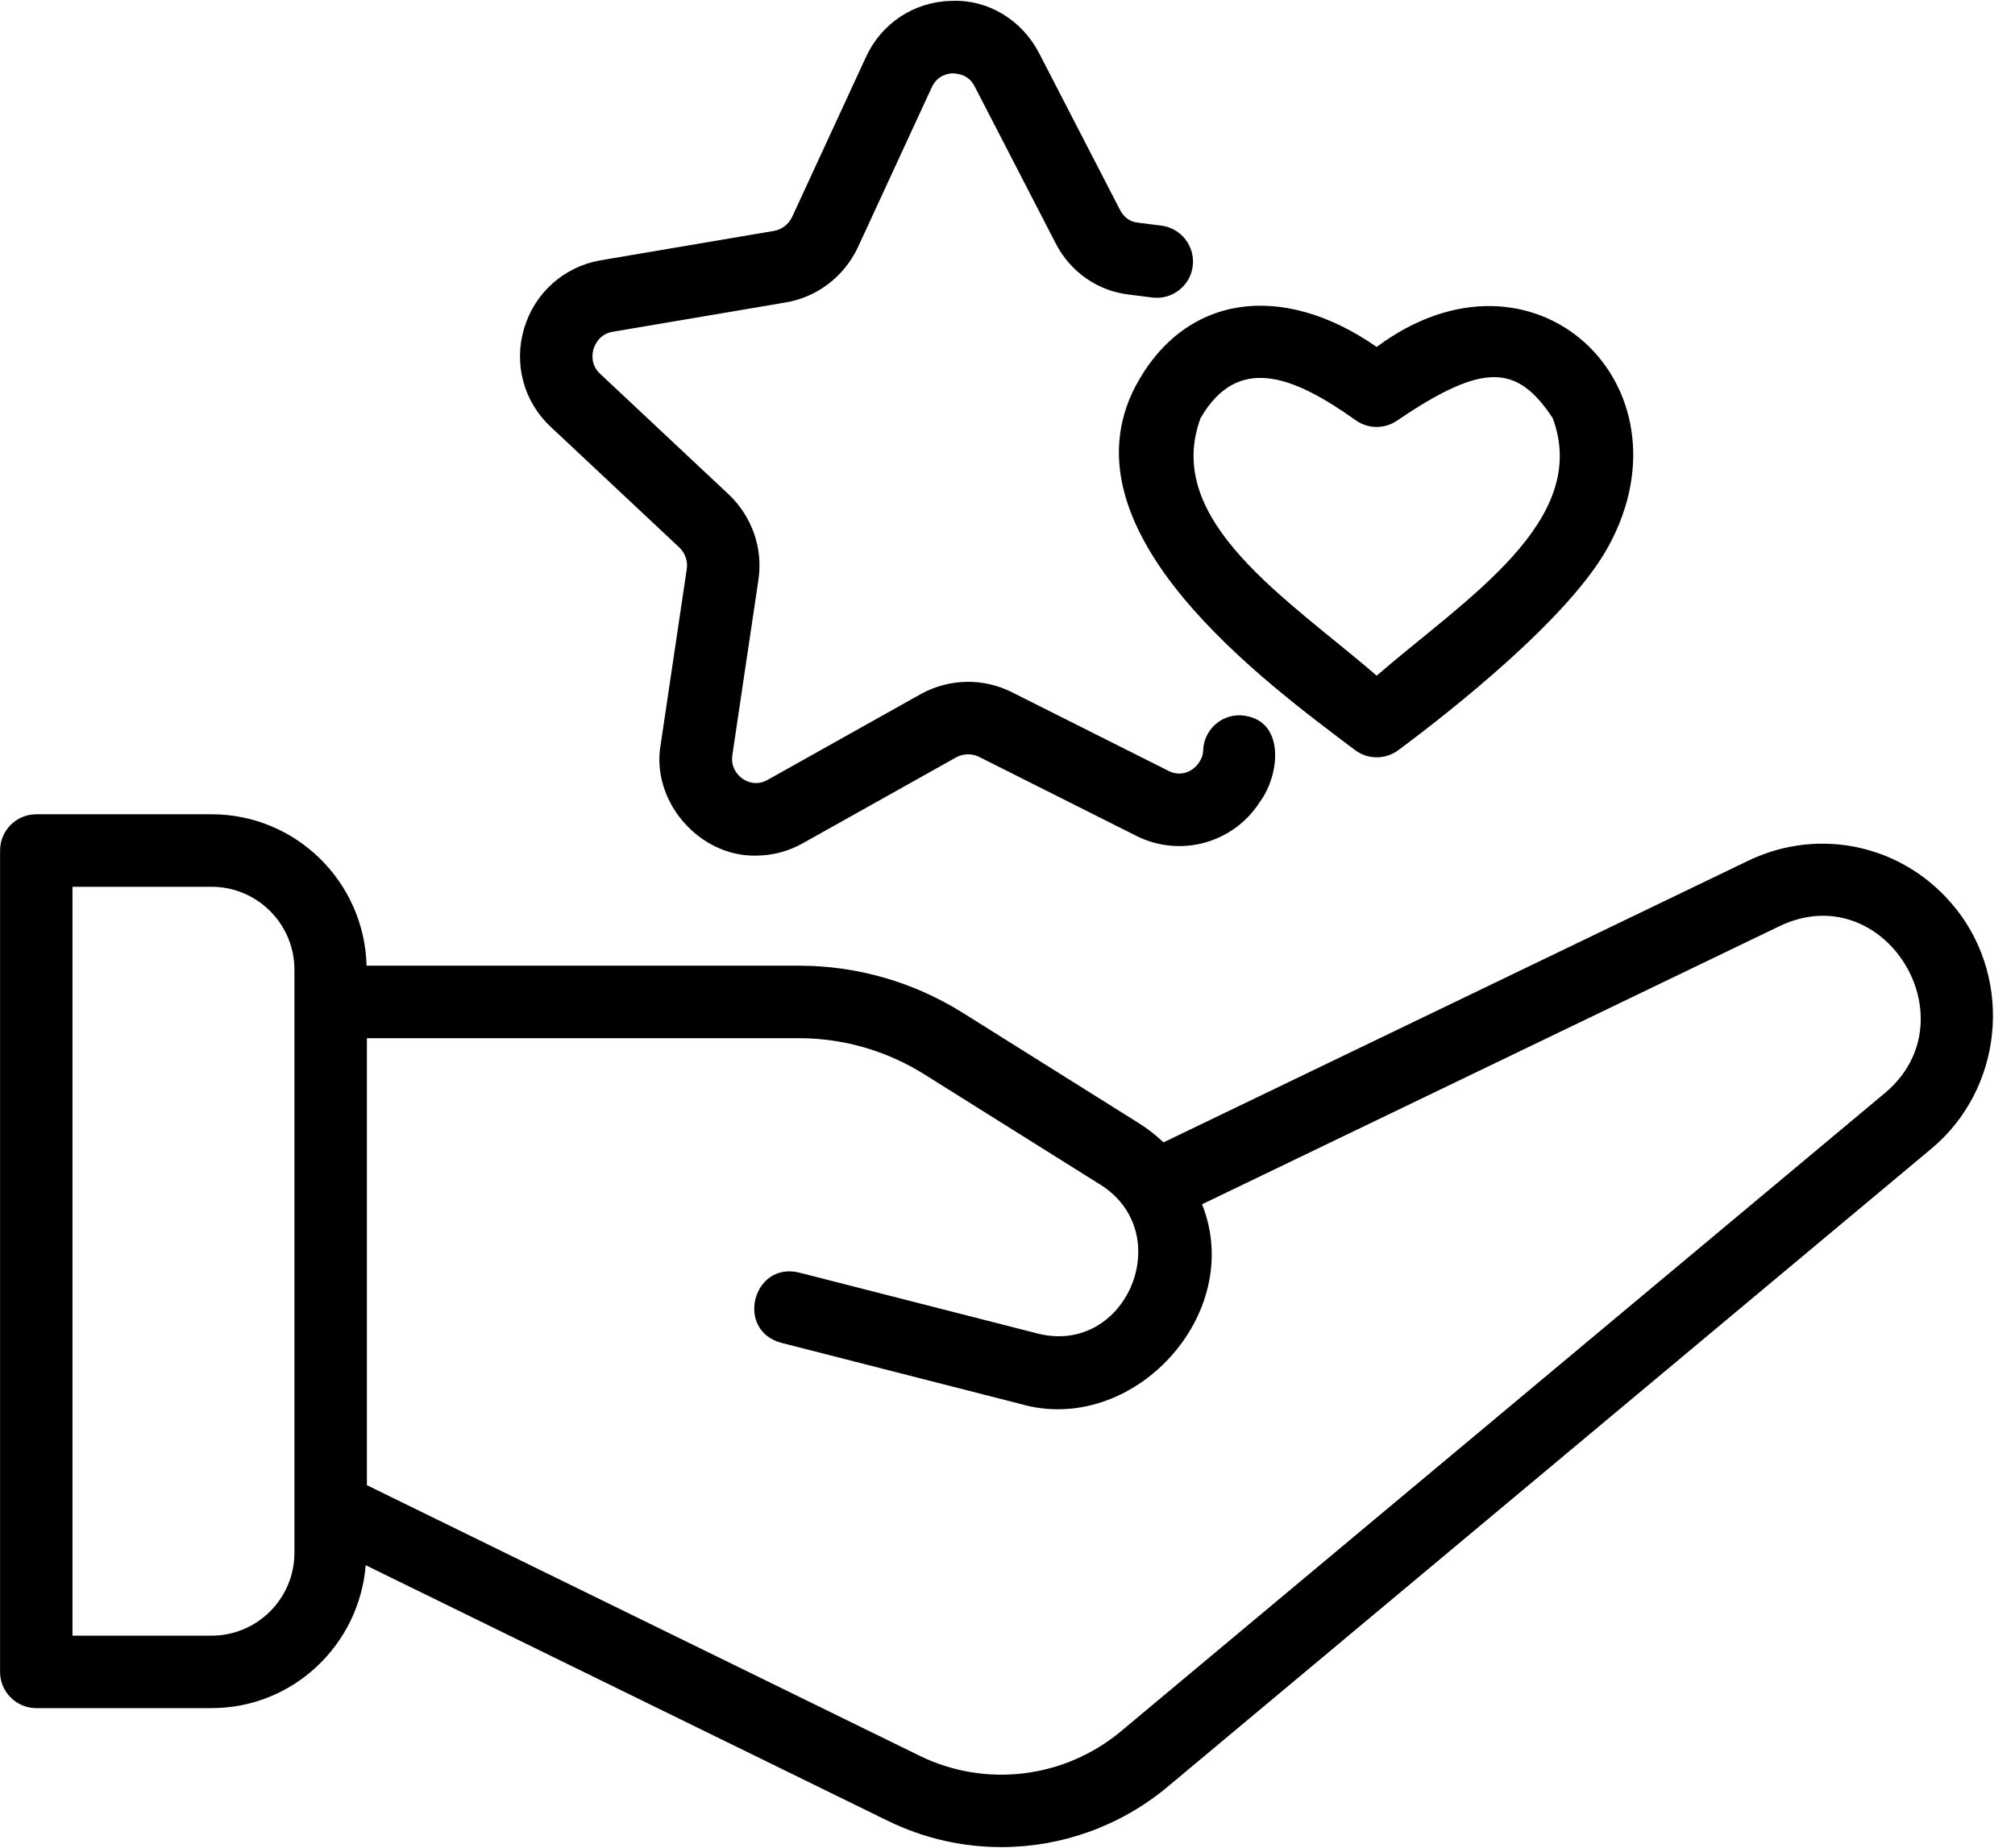
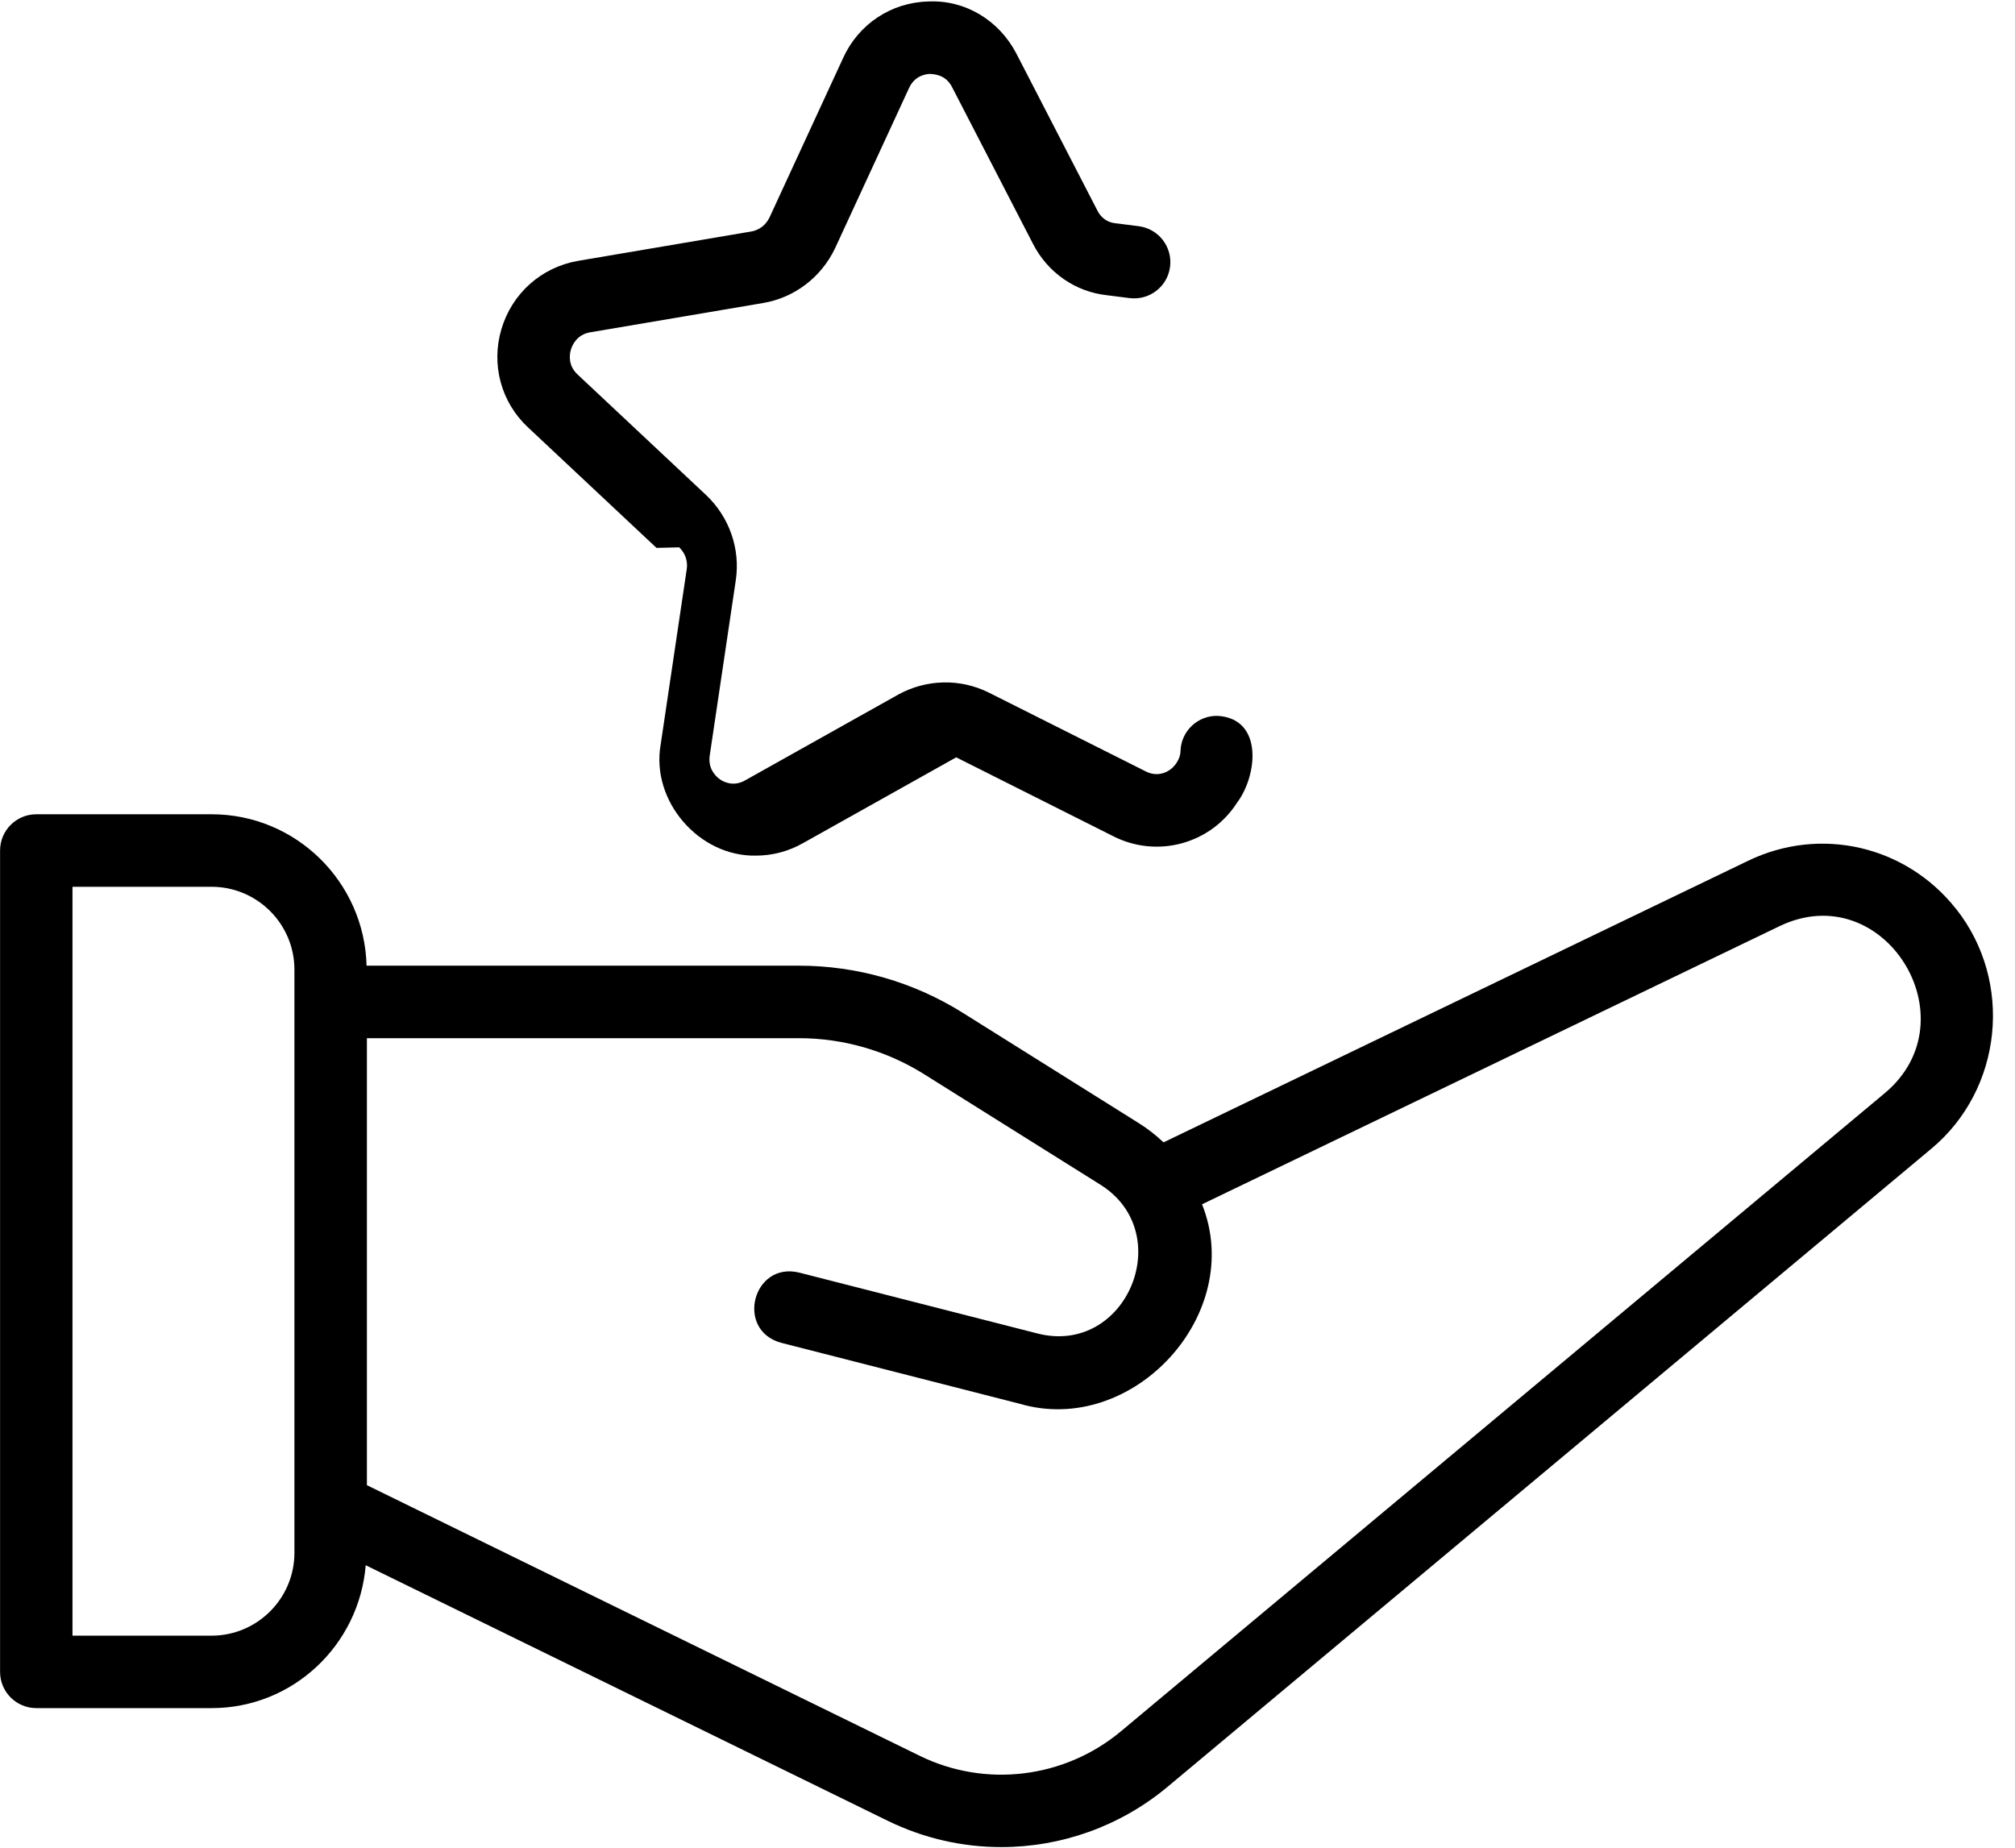
<svg xmlns="http://www.w3.org/2000/svg" height="51.0" preserveAspectRatio="xMidYMid meet" version="1.0" viewBox="4.5 6.5 55.6 51.0" width="55.6" zoomAndPan="magnify">
  <g id="change1_1">
-     <path d="m35.825,17.17c-2.083,4.024,3.589,8.161,6.067,10.031.353.263.838.263,1.192 0,1.39-1.033,4.74-3.651,5.814-5.654,2.392-4.43-2.081-8.697-6.411-5.473-2.604-1.813-5.302-1.468-6.662,1.096Zm1.804.865c1.018-1.754,2.529-1.185,4.278.061.346.248.814.247,1.161-.001,2.407-1.634,3.309-1.513,4.277-.056,1.053,2.842-2.407,4.985-4.858,7.106-2.451-2.116-5.913-4.266-4.859-7.109Z" />
-   </g>
+     </g>
  <g id="change1_2">
-     <path d="m23.241,21.604c.164.156.242.379.209.598l-.72,4.844c-.275,1.561,1.062,3.098,2.63,3.065.449 0.0.899-.116,1.308-.35l4.217-2.362c.194-.106.432-.11.625-.016l4.337,2.179c1.214.614,2.685.209,3.413-.928.567-.756.725-2.317-.531-2.395-.549-.017-1.014.416-1.03.97-.003.115-.036.215-.112.33-.16.248-.499.407-.839.236l-4.349-2.184c-.781-.385-1.704-.367-2.479.055l-4.237,2.374c-.318.18-.586.043-.687-.026-.082-.056-.345-.269-.288-.657l.72-4.842c.128-.862-.175-1.737-.815-2.346l-3.553-3.333c-.271-.252-.218-.561-.183-.681.037-.123.161-.416.529-.48l4.779-.81c.857-.145,1.596-.703,1.981-1.508l2.042-4.423c.156-.342.457-.387.579-.39.124.007.431.024.603.353l2.238,4.335c.404.794,1.172,1.324,2.035,1.418l.63.08c.551.068,1.049-.318,1.118-.866s-.318-1.048-.866-1.118c0,0-.648-.082-.648-.082-.211-.022-.389-.146-.489-.345l-2.243-4.346c-.477-.909-1.408-1.479-2.432-1.428-1.019.027-1.917.624-2.341,1.554l-2.034,4.406c-.1.209-.284.35-.505.387l-4.787.812c-1.008.178-1.815.899-2.106,1.885-.29.979-.006,2.019.735,2.709l3.545,3.325Z" />
+     <path d="m23.241,21.604c.164.156.242.379.209.598l-.72,4.844c-.275,1.561,1.062,3.098,2.63,3.065.449 0.0.899-.116,1.308-.35l4.217-2.362l4.337,2.179c1.214.614,2.685.209,3.413-.928.567-.756.725-2.317-.531-2.395-.549-.017-1.014.416-1.03.97-.003.115-.036.215-.112.33-.16.248-.499.407-.839.236l-4.349-2.184c-.781-.385-1.704-.367-2.479.055l-4.237,2.374c-.318.18-.586.043-.687-.026-.082-.056-.345-.269-.288-.657l.72-4.842c.128-.862-.175-1.737-.815-2.346l-3.553-3.333c-.271-.252-.218-.561-.183-.681.037-.123.161-.416.529-.48l4.779-.81c.857-.145,1.596-.703,1.981-1.508l2.042-4.423c.156-.342.457-.387.579-.39.124.007.431.024.603.353l2.238,4.335c.404.794,1.172,1.324,2.035,1.418l.63.08c.551.068,1.049-.318,1.118-.866s-.318-1.048-.866-1.118c0,0-.648-.082-.648-.082-.211-.022-.389-.146-.489-.345l-2.243-4.346c-.477-.909-1.408-1.479-2.432-1.428-1.019.027-1.917.624-2.341,1.554l-2.034,4.406c-.1.209-.284.35-.505.387l-4.787.812c-1.008.178-1.815.899-2.106,1.885-.29.979-.006,2.019.735,2.709l3.545,3.325Z" />
  </g>
  <g id="change1_3">
    <path d="m58.472,31.58c-1.378-1.743-3.736-2.29-5.733-1.328l-16.134,7.772c-.207-.197-.435-.375-.683-.531l-4.854-3.043c-1.359-.852-2.923-1.302-4.523-1.302h-11.93c-.06-2.313-1.949-4.178-4.276-4.178h-4.837c-.552,0-1,.447-1,1v22.666c0,.553.448,1,1,1h4.837c2.246,0,4.073-1.742,4.252-3.943l14.406,7.053c.994.486,2.065.725,3.131.725,1.644,0,3.273-.566,4.586-1.661l21.081-17.614c1.964-1.64,2.268-4.607.679-6.616ZM12.624,49.35c0,1.261-1.026,2.287-2.287,2.287h-3.837v-20.666h3.837c1.261,0,2.287,1.026,2.287,2.287v16.092Zm43.887-12.688l-21.081,17.614c-1.559,1.301-3.738,1.566-5.555.675l-15.251-7.467s0-12.335,0-12.335h11.919c1.224,0,2.421.345,3.461.997l4.854,3.043c2.137,1.332.735,4.729-1.724,4.111 0.0 0-6.585-1.683-6.585-1.683-1.276-.307-1.765,1.591-.495,1.938-0,0,6.585,1.683,6.585,1.683,3.11.912,6.243-2.467,5.029-5.505 0.0 0,15.938-7.677,15.938-7.677,2.876-1.377,5.331,2.572,2.905,4.606Z" />
  </g>
</svg>